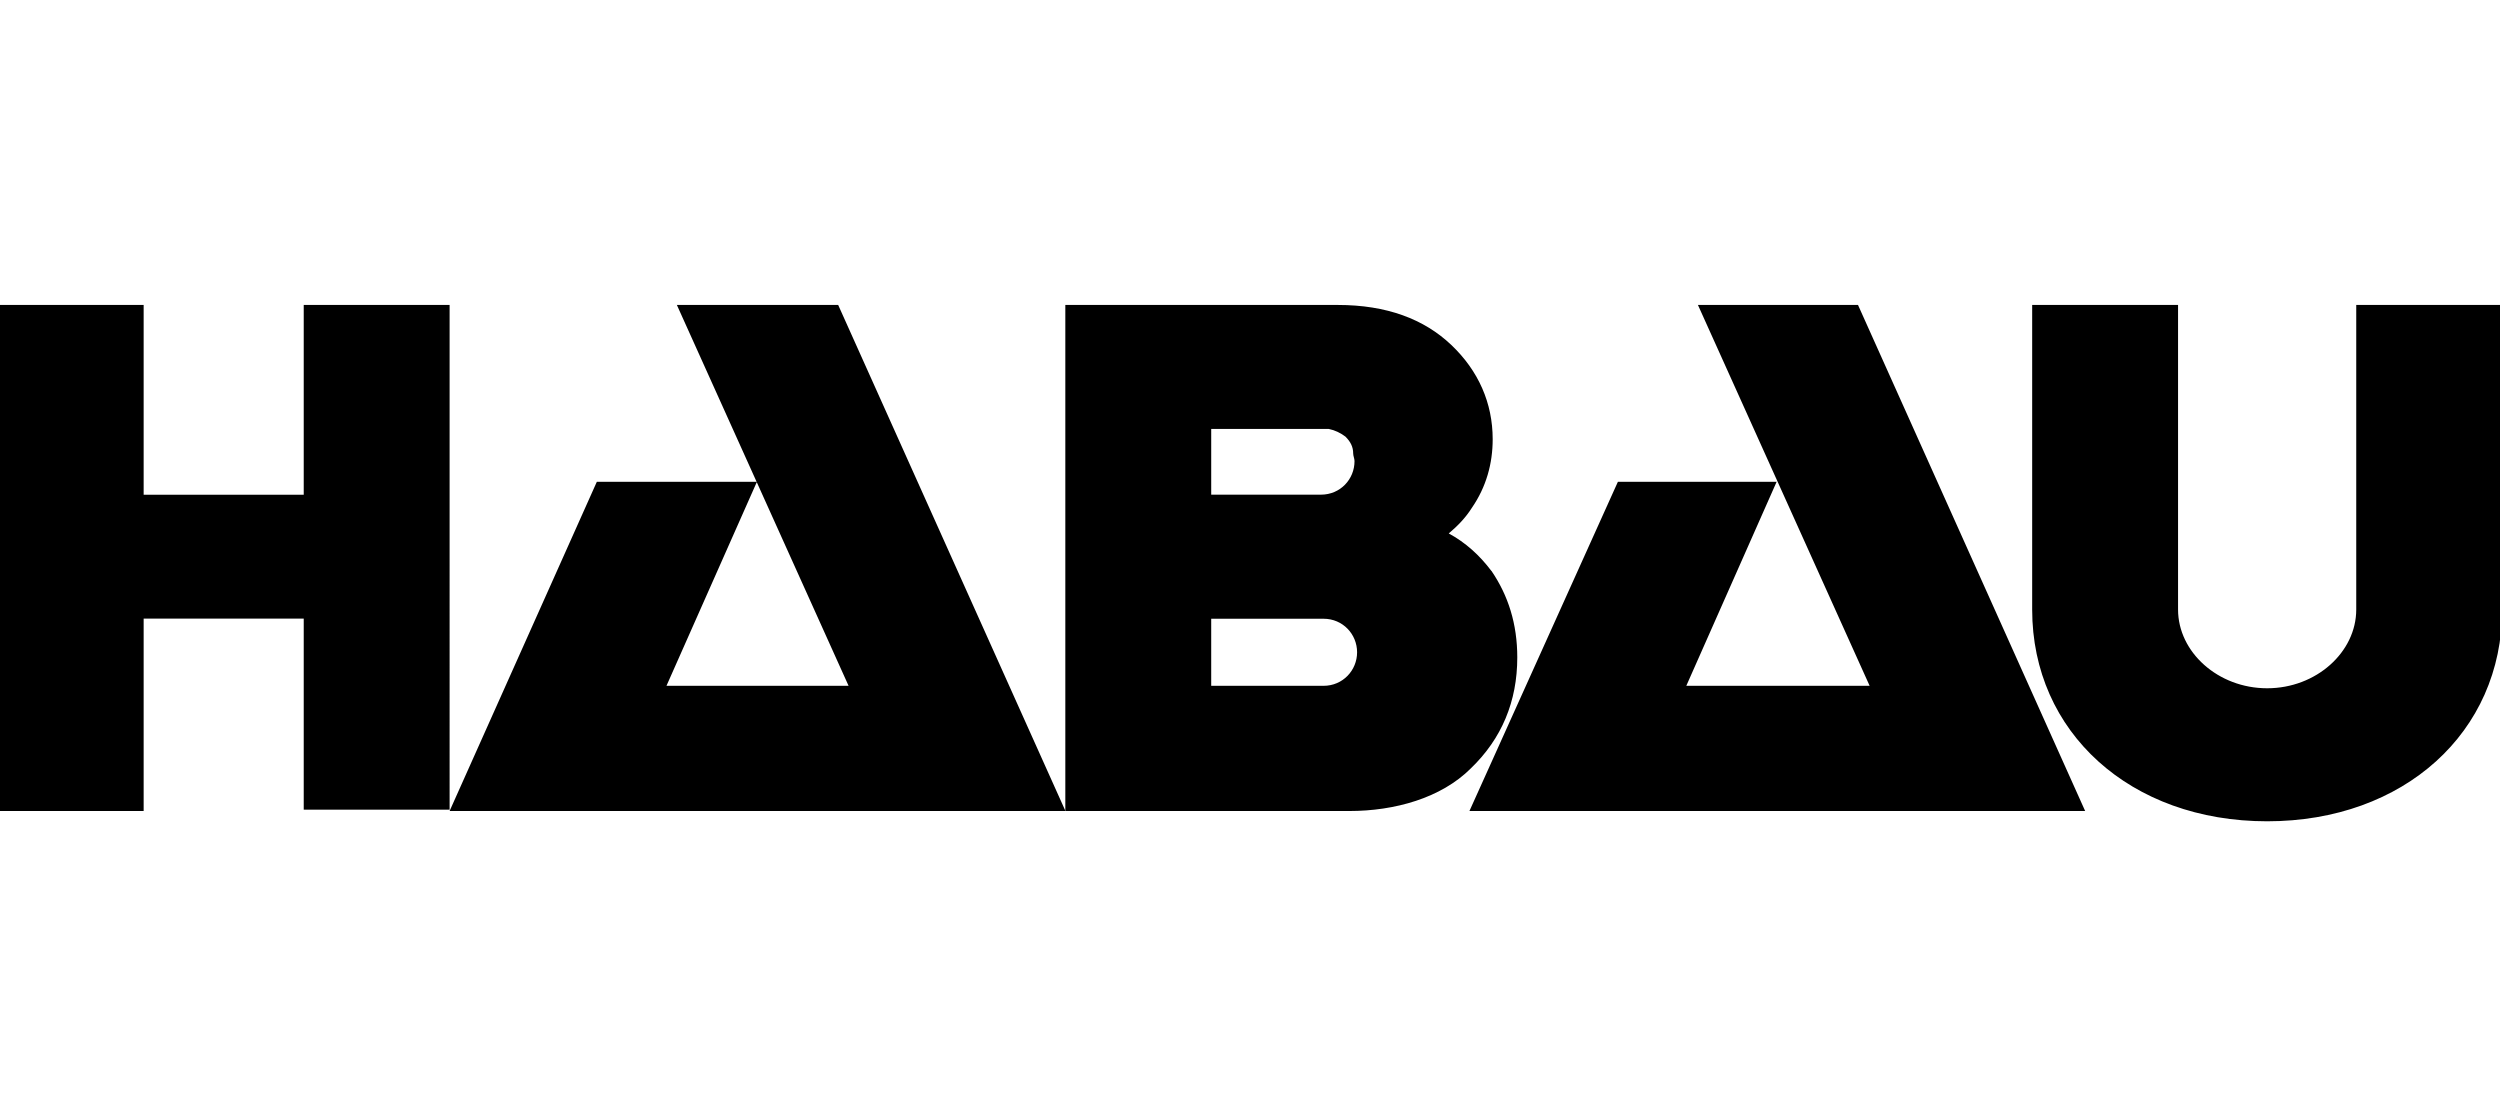
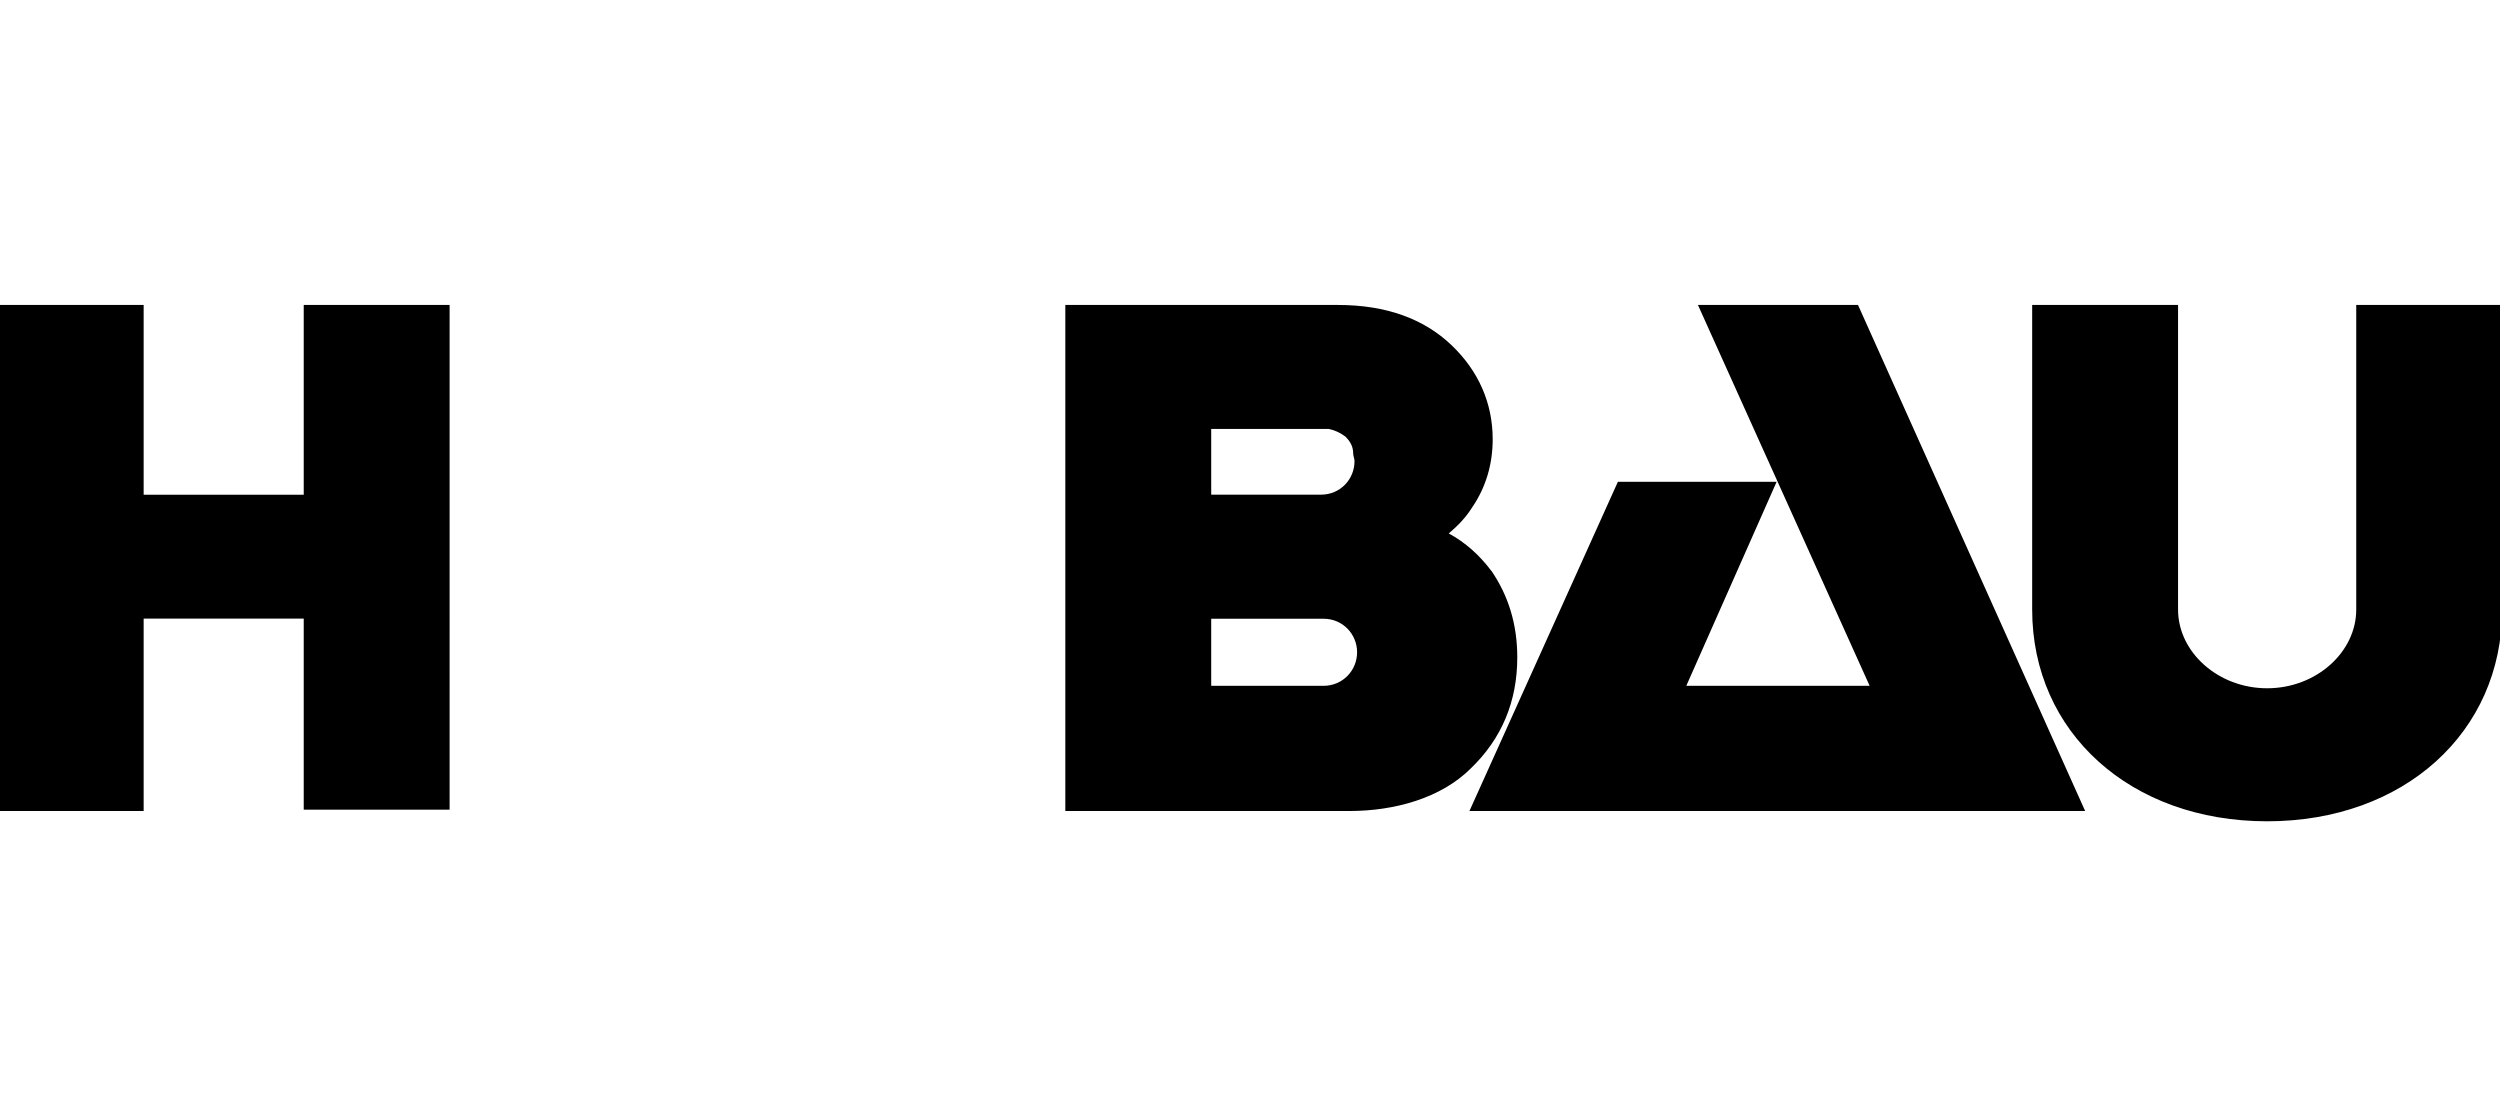
<svg xmlns="http://www.w3.org/2000/svg" id="Ebene_1" data-name="Ebene 1" viewBox="0 0 223.64 100">
  <g id="Page-1">
    <g id="habau-logo-194x40">
      <path id="Shape" d="m27.17,27.28v16.98h-14.32v-16.98H-.2v45.27h13.05v-17.21h14.32v17.09h13.05V27.28h-13.05Zm196.66,27.25v-27.25h-13.05v27.25c0,3.81-3.58,7.04-7.97,7.04s-7.97-3.23-7.97-7.04v-27.25h-13.05v27.25c0,10.97,8.78,18.94,21.02,18.94s21.02-7.97,21.02-18.94m-71.94-27.25l15.36,34.07h-16.4l8.08-18.25h-14.2l-13.28,29.45h55.08l-20.32-45.27h-14.32Zm-33.49,34.07h-10.05v-6h10.05c1.73,0,3,1.39,3,3s-1.27,3-3,3m-10.05-22.98h10.51c.58.12,1.04.35,1.5.69.46.46.69.92.69,1.5,0,.23.12.46.12.69,0,1.62-1.27,3-3,3h-9.82v-5.89h0Zm25.06,12.7c-1.04-1.39-2.31-2.54-3.81-3.35.81-.69,1.5-1.39,2.08-2.31,1.27-1.85,1.85-3.93,1.85-6.12,0-3.23-1.27-6.12-3.7-8.43-2.43-2.31-5.77-3.58-10.16-3.58h-24.37v45.27h25.41c4.04,0,8.2-1.15,10.86-3.81,2.77-2.66,4.16-6,4.16-9.93,0-3-.81-5.54-2.31-7.74" />
-       <polygon id="Path" points="60.55 27.28 75.91 61.35 59.62 61.35 67.71 43.1 53.39 43.1 40.22 72.55 95.31 72.55 74.98 27.28 60.55 27.28" />
    </g>
  </g>
</svg>